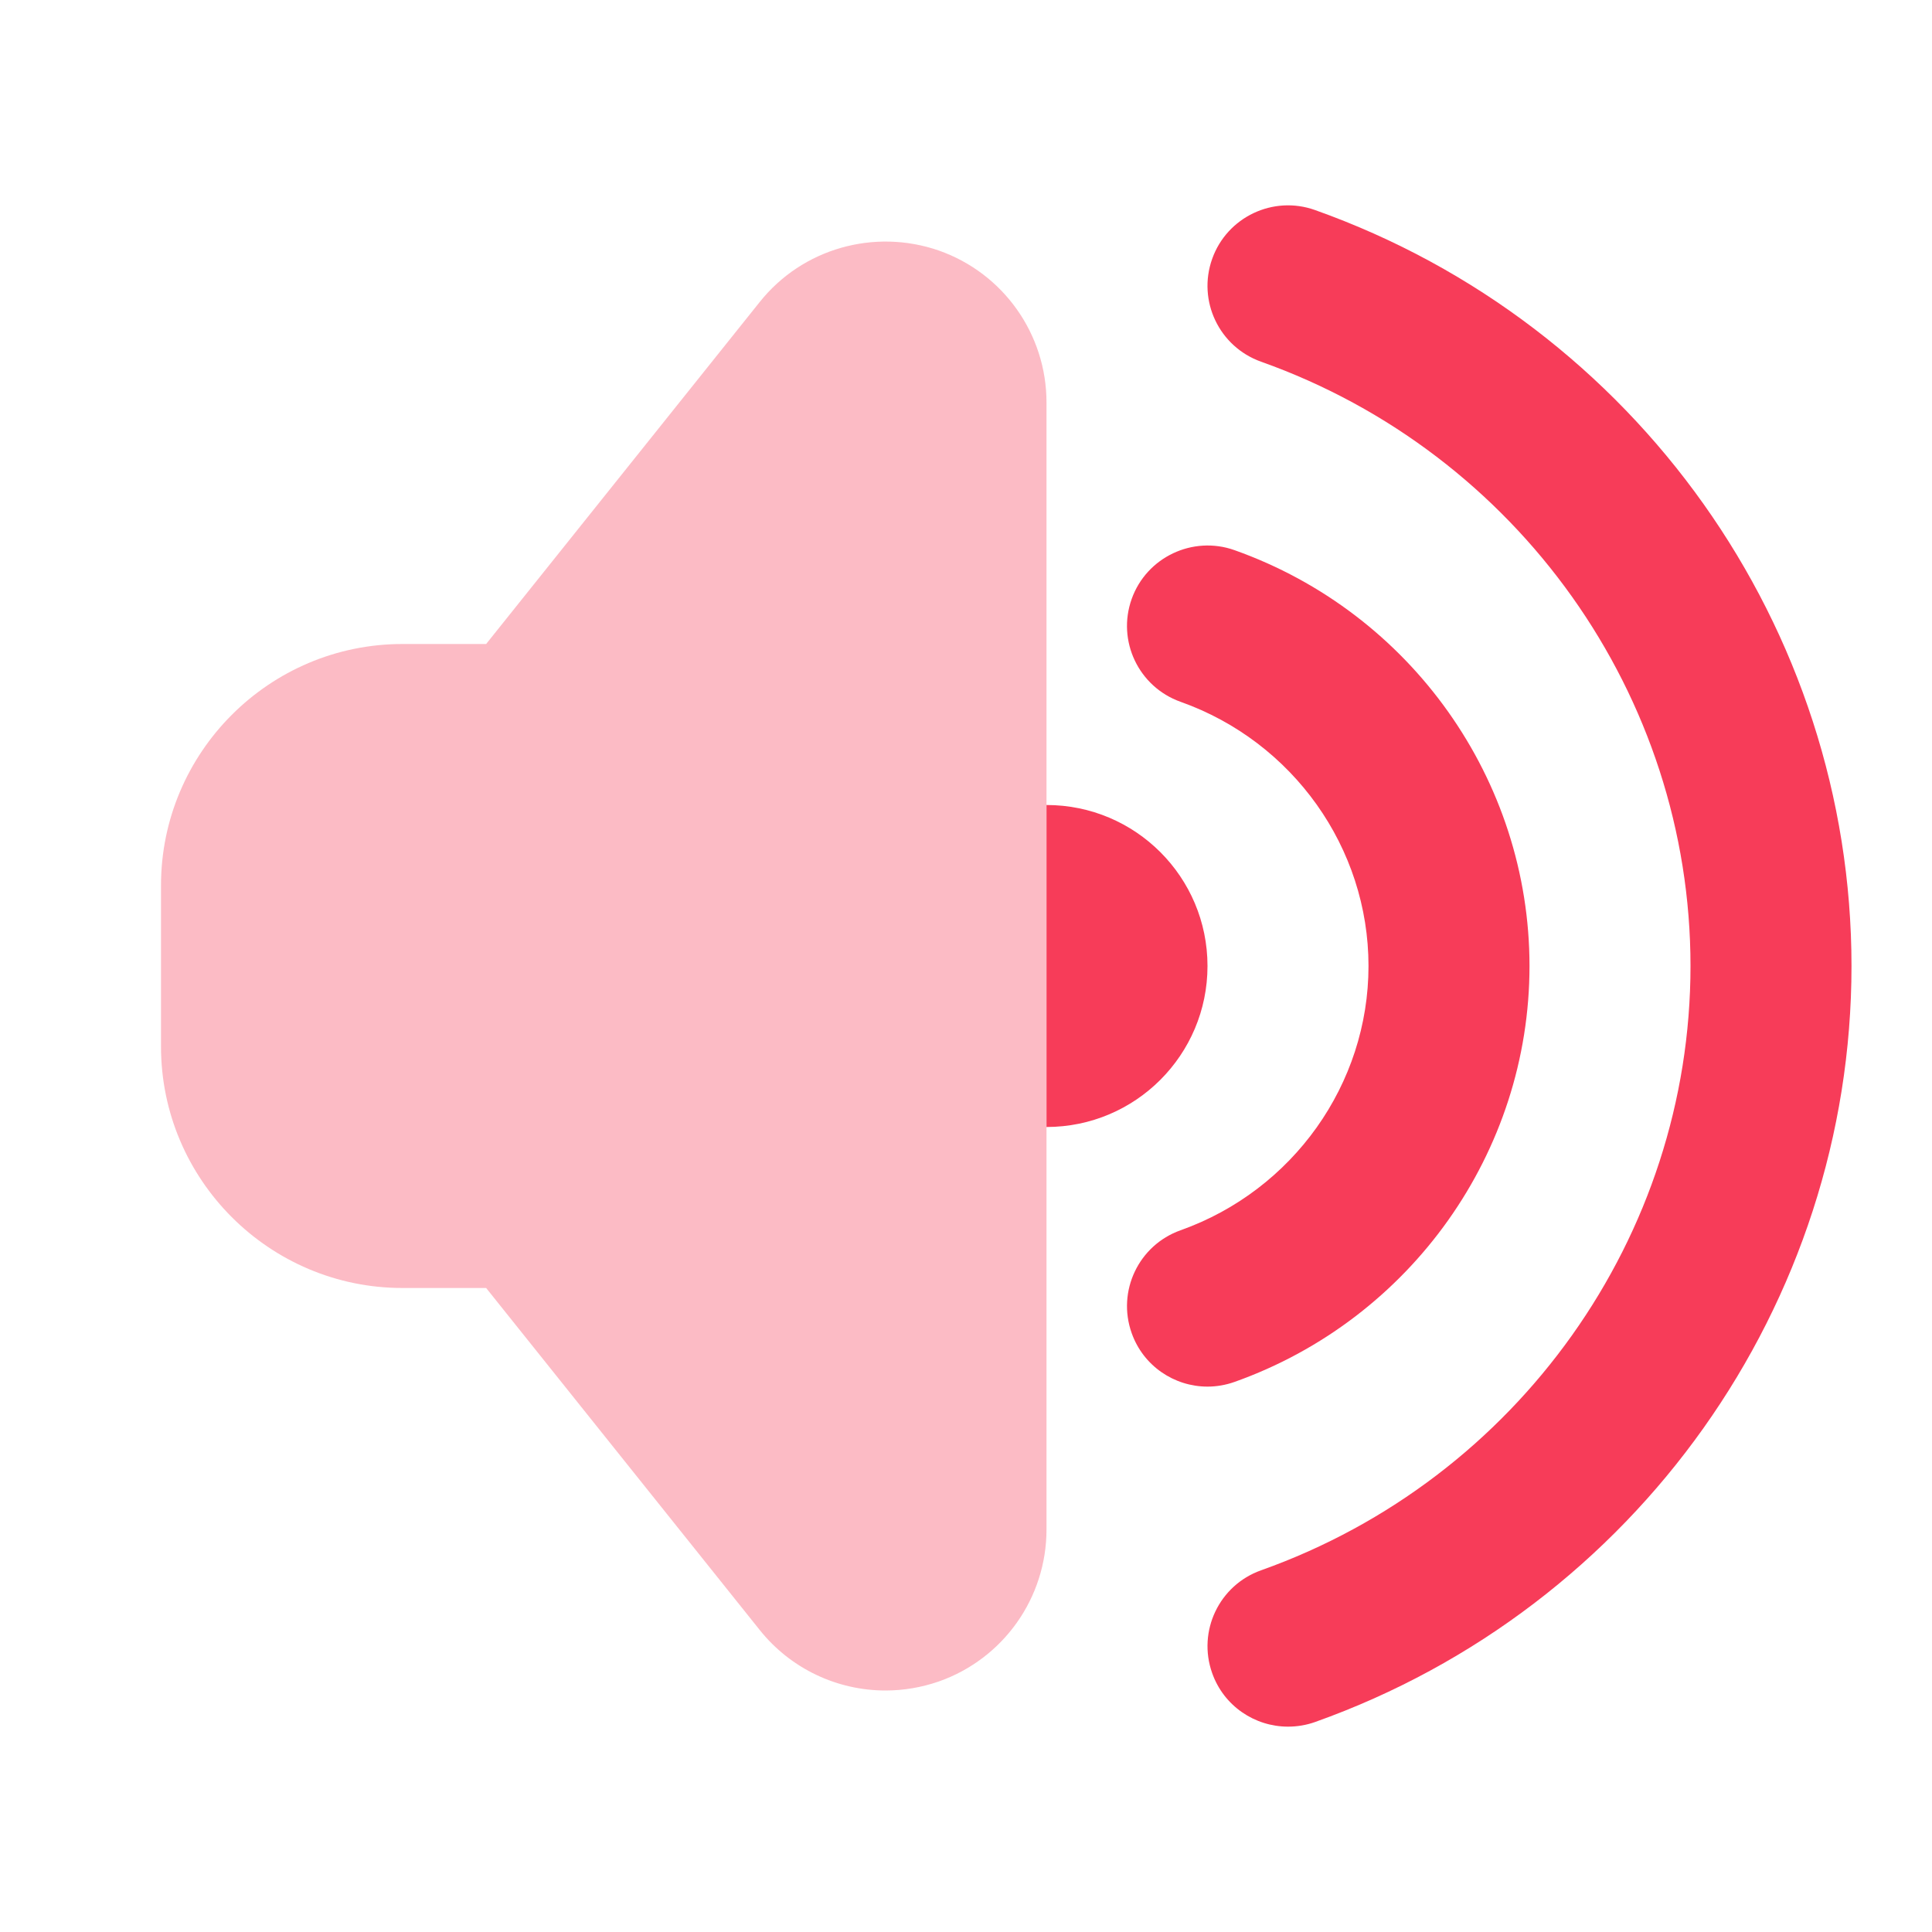
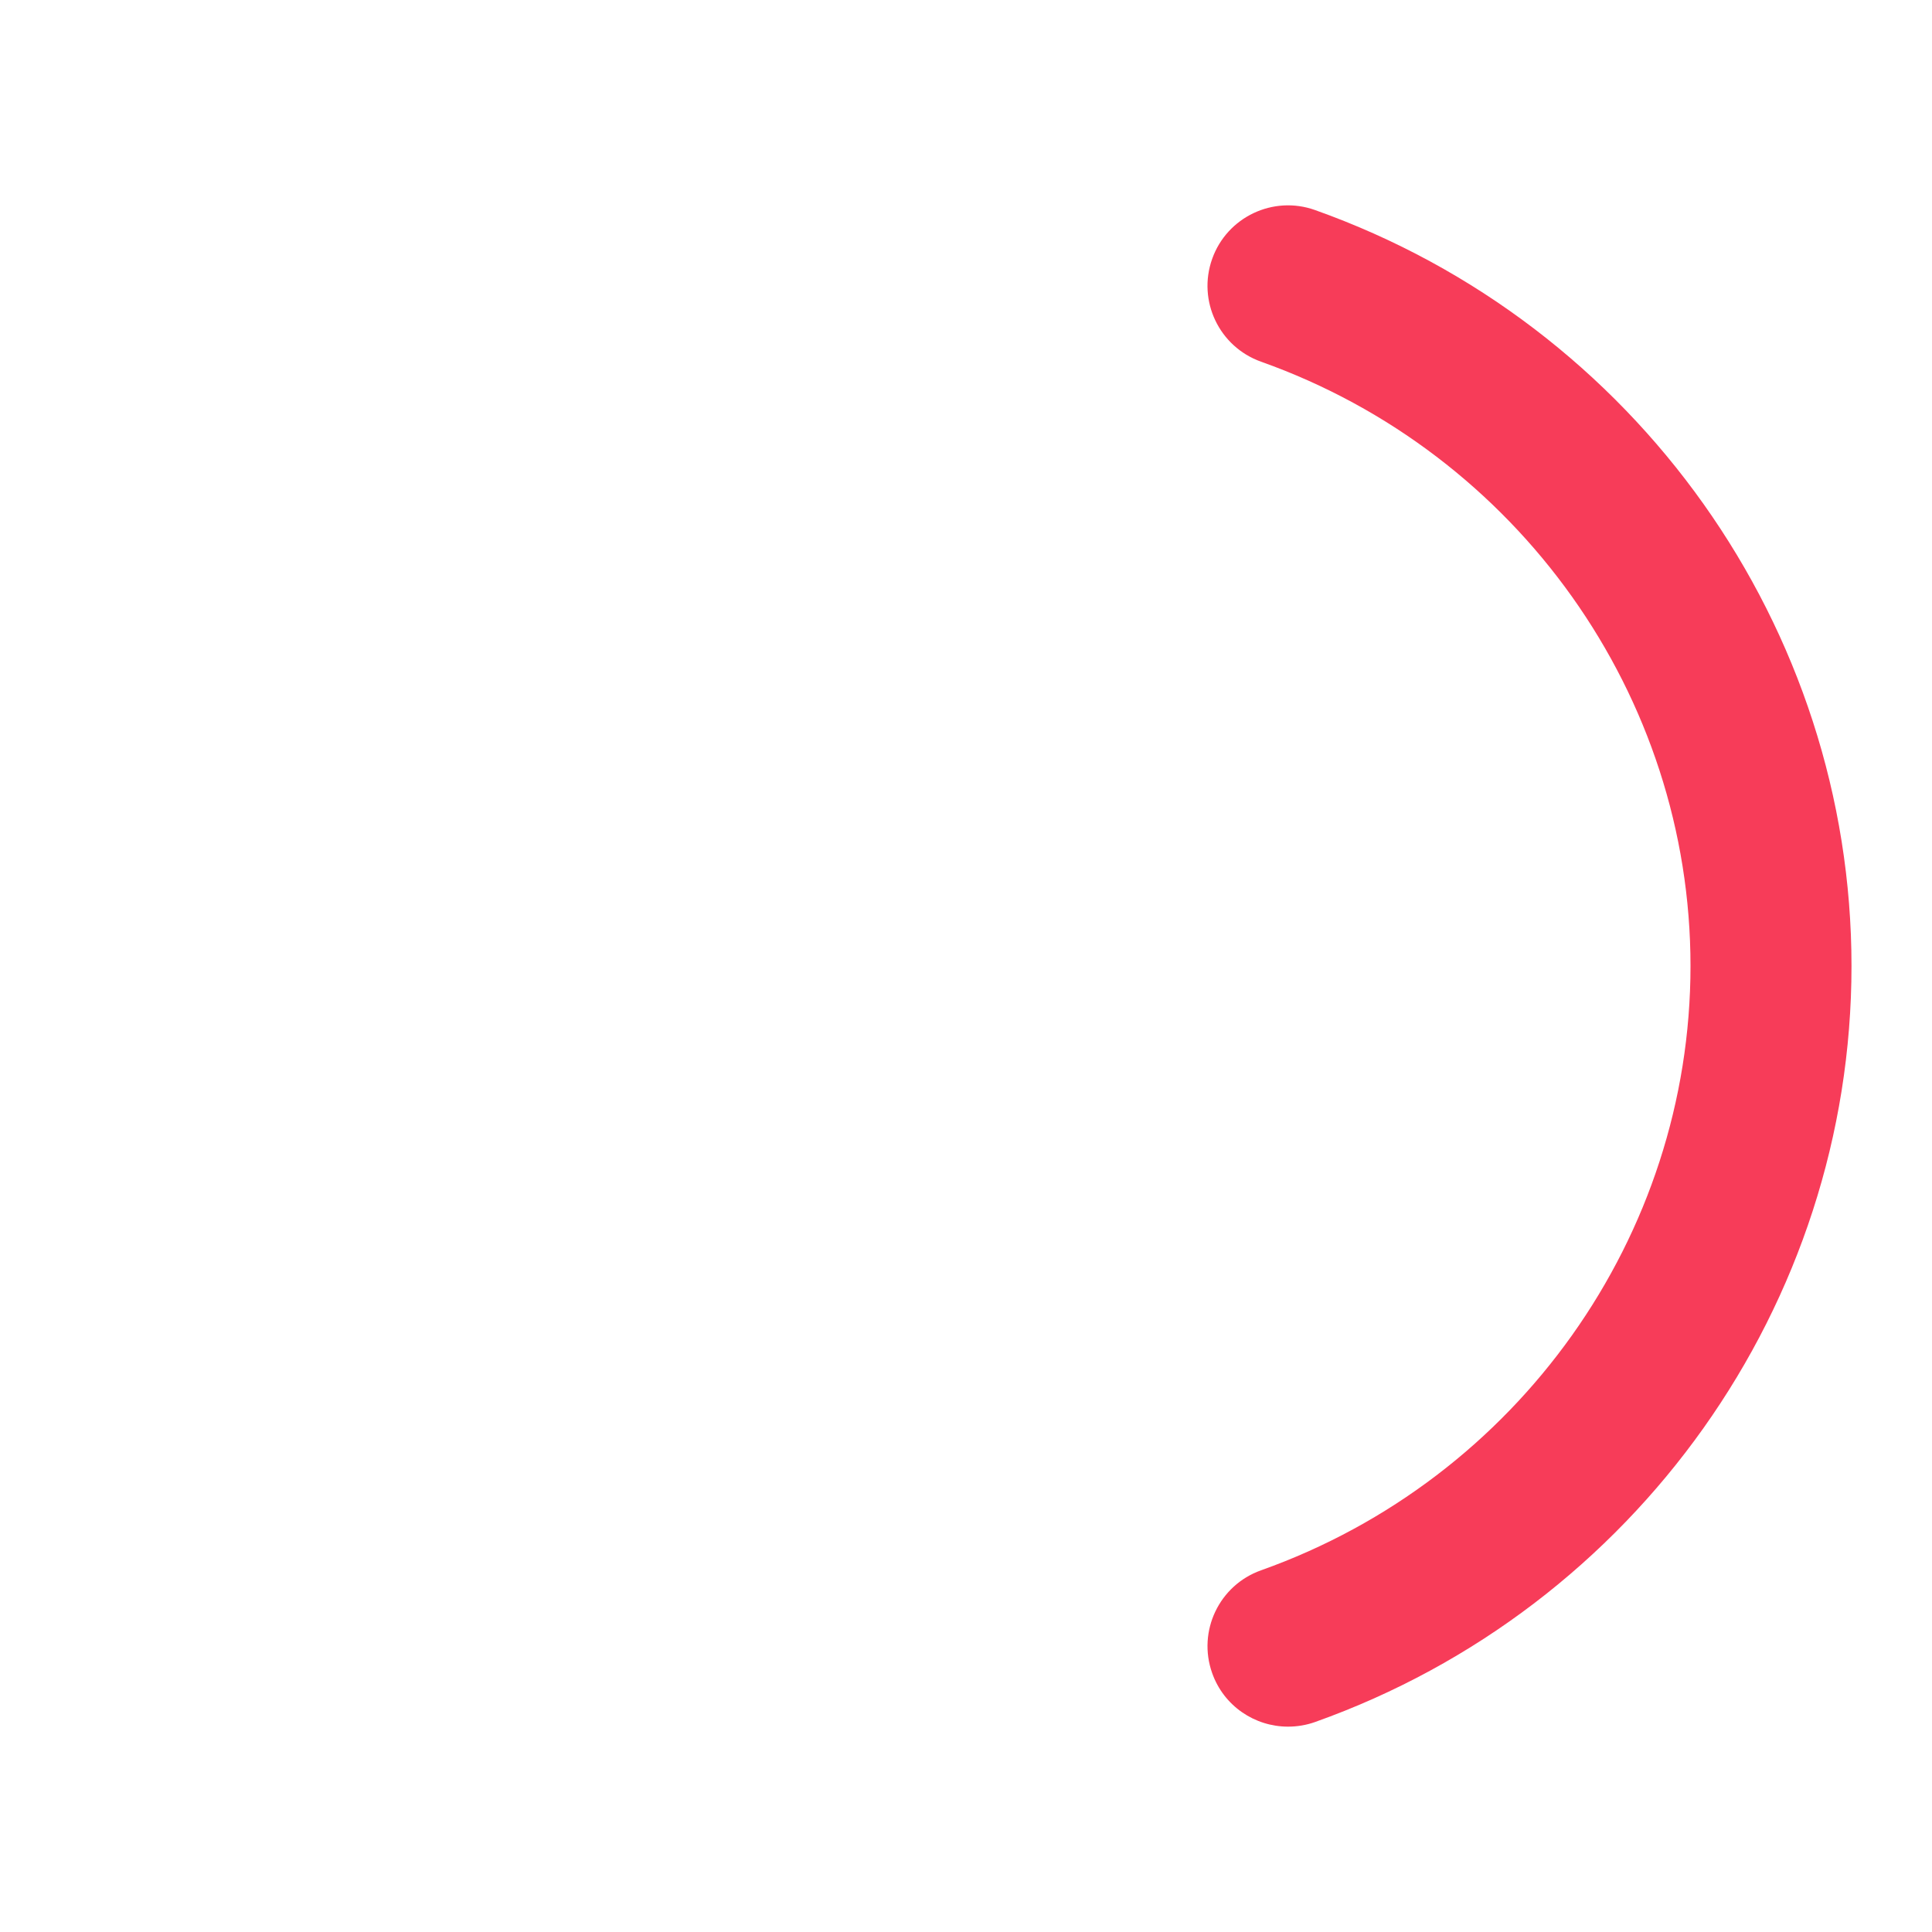
<svg xmlns="http://www.w3.org/2000/svg" viewBox="0 0 24 24" width="192" height="192">
-   <path d="M15,17.225c-0.411,0-0.797-0.255-0.942-0.665c-0.185-0.521,0.087-1.092,0.607-1.277C16.062,14.786,17,13.467,17,12s-0.938-2.786-2.335-3.282c-0.521-0.186-0.792-0.757-0.607-1.277s0.76-0.791,1.277-0.607C17.527,7.612,19,9.688,19,12s-1.473,4.388-3.665,5.167C15.225,17.206,15.111,17.225,15,17.225z" fill="#F73C59" />
  <path d="M16,21.449c-0.411,0-0.797-0.255-0.942-0.665c-0.185-0.521,0.087-1.092,0.607-1.277C18.856,18.372,21,15.355,21,12s-2.144-6.372-5.335-7.507c-0.521-0.186-0.792-0.757-0.607-1.277c0.185-0.521,0.759-0.792,1.277-0.607C20.321,4.026,23,7.801,23,12s-2.679,7.974-6.665,9.392C16.225,21.431,16.111,21.449,16,21.449z" fill="#F73C59" />
-   <path d="M13,10v4c1.105,0,2-0.896,2-2C15,10.895,14.105,10,13,10z" fill="#F73C59" />
-   <path d="M11.662,3.112c-0.801-0.277-1.693-0.026-2.224,0.639L6.039,8H5c-1.654,0-3,1.346-3,3v2c0,1.654,1.346,3,3,3h1.039l3.399,4.249C9.825,20.733,10.404,21,11,21c0.222,0,0.445-0.037,0.662-0.112C12.464,20.606,13,19.85,13,19V5C13,4.15,12.464,3.394,11.662,3.112z" opacity=".35" fill="#F73C59" />
</svg>